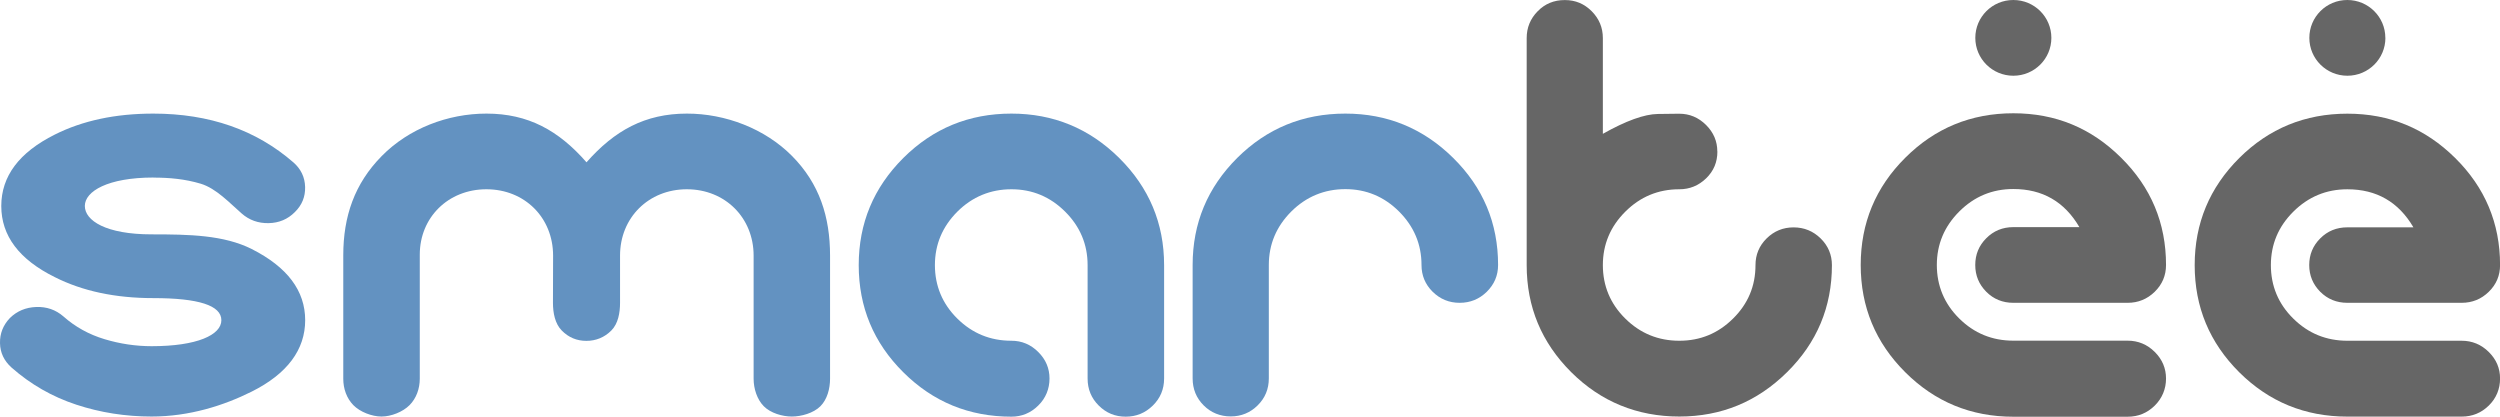
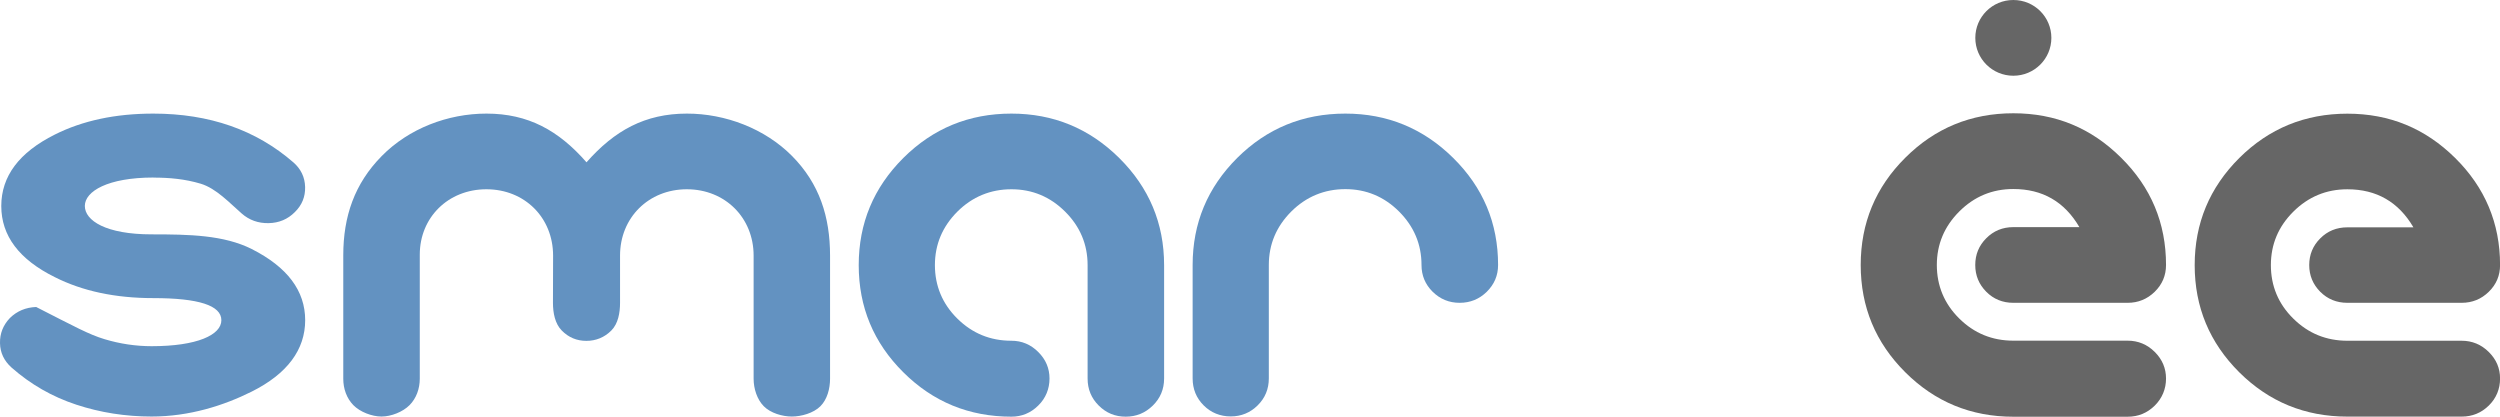
<svg xmlns="http://www.w3.org/2000/svg" width="168" height="28" viewBox="0 0 168 28" fill="none">
  <g clip-path="url(#clip0_799_10384)">
    <path d="M46.162 7.634C48.747 7.634 51.402 8.64 53.233 10.49C55.065 12.344 55.78 14.565 55.78 17.182V25.451C55.78 26.116 55.59 26.84 55.129 27.301C54.668 27.761 53.85 27.991 53.212 27.991C52.574 27.991 51.785 27.761 51.329 27.301C50.872 26.84 50.643 26.116 50.643 25.451V17.177C50.643 14.633 48.73 12.719 46.157 12.719C43.585 12.719 41.667 14.629 41.667 17.173C41.667 17.284 41.667 20.293 41.667 20.357C41.667 21.014 41.542 21.747 41.081 22.211C40.62 22.672 40.051 22.906 39.405 22.906C38.758 22.906 38.207 22.676 37.75 22.211C37.293 21.751 37.159 21.014 37.159 20.357C37.159 19.76 37.168 17.548 37.168 17.177C37.168 14.633 35.268 12.719 32.686 12.719C30.105 12.719 28.209 14.629 28.209 17.109V25.451C28.209 26.116 27.98 26.764 27.524 27.224C27.067 27.684 26.283 27.991 25.636 27.991C24.99 27.991 24.193 27.684 23.744 27.224C23.292 26.759 23.068 26.12 23.068 25.455V17.156C23.068 14.539 23.826 12.339 25.649 10.49C27.472 8.635 30.092 7.634 32.691 7.634C35.496 7.634 37.543 8.768 39.413 10.907C41.296 8.768 43.352 7.634 46.157 7.634H46.162Z" fill="#6392C1" />
-     <path d="M10.312 11.93C7.248 11.93 5.701 12.855 5.701 13.84C5.701 14.825 7.119 15.749 10.183 15.749C12.717 15.749 15.04 15.792 16.914 16.734C19.31 17.945 20.508 19.539 20.508 21.517C20.508 23.494 19.31 25.118 16.914 26.316C15.035 27.254 12.726 27.991 10.187 27.991C8.433 27.991 6.748 27.727 5.128 27.194C3.508 26.661 2.056 25.83 0.767 24.692C0.272 24.244 0.013 23.703 5.02951e-05 23.06C-0.013 22.416 0.207 21.853 0.664 21.372C1.142 20.903 1.732 20.656 2.431 20.63C3.129 20.604 3.741 20.813 4.258 21.261C5.051 21.964 5.973 22.476 7.02 22.791C8.067 23.107 9.127 23.264 10.196 23.264C13.247 23.264 14.876 22.506 14.876 21.517C14.876 20.528 13.35 20.033 10.299 20.033C7.753 20.033 5.546 19.564 3.68 18.622C1.284 17.437 0.086 15.843 0.086 13.844C0.086 11.845 1.284 10.242 3.68 9.045C5.546 8.107 7.753 7.634 10.299 7.634C14.07 7.634 17.207 8.729 19.72 10.916C20.224 11.359 20.487 11.909 20.504 12.565C20.521 13.222 20.293 13.784 19.814 14.253C19.336 14.735 18.746 14.982 18.048 14.995C17.349 15.008 16.746 14.79 16.242 14.347C15.445 13.657 14.536 12.659 13.484 12.344C12.432 12.028 11.377 11.935 10.317 11.935L10.312 11.93Z" fill="#6392C1" />
+     <path d="M10.312 11.93C7.248 11.93 5.701 12.855 5.701 13.84C5.701 14.825 7.119 15.749 10.183 15.749C12.717 15.749 15.04 15.792 16.914 16.734C19.31 17.945 20.508 19.539 20.508 21.517C20.508 23.494 19.31 25.118 16.914 26.316C15.035 27.254 12.726 27.991 10.187 27.991C8.433 27.991 6.748 27.727 5.128 27.194C3.508 26.661 2.056 25.83 0.767 24.692C0.272 24.244 0.013 23.703 5.02951e-05 23.06C-0.013 22.416 0.207 21.853 0.664 21.372C1.142 20.903 1.732 20.656 2.431 20.63C5.051 21.964 5.973 22.476 7.02 22.791C8.067 23.107 9.127 23.264 10.196 23.264C13.247 23.264 14.876 22.506 14.876 21.517C14.876 20.528 13.35 20.033 10.299 20.033C7.753 20.033 5.546 19.564 3.68 18.622C1.284 17.437 0.086 15.843 0.086 13.844C0.086 11.845 1.284 10.242 3.68 9.045C5.546 8.107 7.753 7.634 10.299 7.634C14.07 7.634 17.207 8.729 19.72 10.916C20.224 11.359 20.487 11.909 20.504 12.565C20.521 13.222 20.293 13.784 19.814 14.253C19.336 14.735 18.746 14.982 18.048 14.995C17.349 15.008 16.746 14.79 16.242 14.347C15.445 13.657 14.536 12.659 13.484 12.344C12.432 12.028 11.377 11.935 10.317 11.935L10.312 11.93Z" fill="#6392C1" />
    <path d="M67.967 7.634C70.785 7.634 73.199 8.627 75.211 10.617C77.219 12.608 78.228 15.008 78.228 17.817V25.438C78.228 26.154 77.973 26.759 77.469 27.254C76.961 27.753 76.357 28 75.646 28C74.935 28 74.336 27.753 73.836 27.254C73.337 26.759 73.087 26.154 73.087 25.438V17.817C73.087 16.423 72.582 15.225 71.578 14.223C70.574 13.222 69.368 12.719 67.967 12.719C66.567 12.719 65.338 13.222 64.334 14.223C63.33 15.229 62.826 16.427 62.826 17.817C62.826 19.206 63.33 20.421 64.334 21.41C65.338 22.403 66.549 22.898 67.967 22.898C68.661 22.898 69.264 23.149 69.768 23.652C70.277 24.155 70.527 24.752 70.527 25.438C70.527 26.124 70.277 26.759 69.768 27.254C69.264 27.753 68.661 28 67.967 28C65.123 28 62.701 27.007 60.702 25.016C58.702 23.03 57.706 20.63 57.706 17.817C57.706 15.004 58.706 12.608 60.702 10.617C62.701 8.627 65.119 7.634 67.967 7.634Z" fill="#6392C1" />
    <path d="M90.41 7.634C93.228 7.634 95.642 8.627 97.654 10.613C99.667 12.6 100.671 14.999 100.671 17.808C100.671 18.512 100.416 19.108 99.912 19.607C99.408 20.101 98.8 20.349 98.089 20.349C97.378 20.349 96.779 20.101 96.275 19.607C95.775 19.113 95.525 18.512 95.525 17.808C95.525 16.419 95.021 15.221 94.017 14.215C93.013 13.213 91.806 12.71 90.406 12.71C89.005 12.71 87.777 13.213 86.773 14.215C85.773 15.217 85.265 16.414 85.265 17.808V25.425C85.265 26.141 85.015 26.747 84.515 27.241C84.015 27.735 83.412 27.983 82.705 27.983C81.998 27.983 81.378 27.735 80.886 27.241C80.391 26.747 80.145 26.141 80.145 25.425V17.808C80.145 14.999 81.145 12.604 83.14 10.613C85.14 8.627 87.557 7.634 90.406 7.634H90.41Z" fill="#6392C1" />
-     <path d="M115.409 10.178C115.409 10.895 115.159 11.495 114.65 11.986C114.142 12.476 113.543 12.719 112.849 12.719C111.431 12.719 110.225 13.222 109.221 14.223C108.216 15.225 107.712 16.423 107.712 17.817C107.712 19.21 108.216 20.421 109.221 21.41C110.225 22.403 111.436 22.898 112.849 22.898C114.262 22.898 115.456 22.403 116.46 21.41C117.464 20.421 117.969 19.223 117.969 17.817C117.969 17.113 118.218 16.517 118.718 16.022C119.218 15.528 119.822 15.28 120.528 15.28C121.235 15.28 121.843 15.528 122.347 16.022C122.851 16.517 123.105 17.118 123.105 17.817C123.105 20.626 122.101 23.025 120.089 25.012C118.081 26.998 115.667 27.991 112.849 27.991C110.031 27.991 107.583 26.998 105.588 25.012C103.593 23.025 102.593 20.626 102.593 17.817V2.561C102.593 1.858 102.838 1.257 103.334 0.754C103.825 0.251 104.433 0.004 105.153 0.004C105.872 0.004 106.463 0.255 106.962 0.754C107.462 1.257 107.712 1.858 107.712 2.561V8.993C109.268 8.115 110.5 7.672 111.405 7.659C112.315 7.646 112.78 7.642 112.797 7.642H112.845C113.539 7.642 114.138 7.894 114.646 8.397C115.15 8.9 115.404 9.492 115.404 10.183L115.409 10.178Z" fill="#666666" />
    <path d="M125.04 17.808C125.04 14.995 126.035 12.591 128.035 10.6C130.03 8.61 132.452 7.612 135.296 7.612C138.14 7.612 140.532 8.605 142.54 10.6C144.553 12.591 145.557 14.995 145.557 17.808C145.557 18.511 145.303 19.112 144.798 19.607C144.29 20.101 143.687 20.349 142.976 20.349H135.296C134.577 20.349 133.969 20.101 133.478 19.607C132.986 19.112 132.737 18.511 132.737 17.808C132.737 17.105 132.982 16.504 133.478 16.009C133.969 15.515 134.577 15.263 135.296 15.263H139.735C138.735 13.554 137.257 12.702 135.296 12.702C133.879 12.702 132.672 13.205 131.664 14.211C130.659 15.216 130.155 16.414 130.155 17.808C130.155 19.202 130.659 20.417 131.664 21.406C132.668 22.399 133.879 22.893 135.296 22.893H142.976C143.682 22.893 144.29 23.145 144.798 23.648C145.303 24.151 145.557 24.747 145.557 25.438C145.557 26.128 145.303 26.759 144.798 27.258C144.29 27.757 143.687 28.004 142.976 28.004H135.296C132.452 28.004 130.03 27.006 128.035 25.016C126.035 23.025 125.04 20.621 125.04 17.808Z" fill="#666666" />
    <path d="M147.483 17.813C147.483 15.004 148.483 12.609 150.478 10.618C152.478 8.632 154.9 7.639 157.744 7.639C160.588 7.639 162.98 8.632 164.988 10.618C166.996 12.604 168.004 15.004 168.004 17.813C168.004 18.516 167.754 19.113 167.246 19.608C166.742 20.102 166.134 20.349 165.423 20.349H157.744C157.024 20.349 156.416 20.102 155.921 19.608C155.43 19.113 155.18 18.512 155.18 17.813C155.18 17.114 155.425 16.513 155.921 16.019C156.416 15.524 157.02 15.277 157.744 15.277H162.182C161.183 13.572 159.704 12.72 157.744 12.72C156.326 12.72 155.119 13.223 154.111 14.224C153.103 15.226 152.603 16.424 152.603 17.817C152.603 19.211 153.103 20.422 154.111 21.411C155.115 22.404 156.326 22.898 157.744 22.898H165.423C166.13 22.898 166.737 23.15 167.246 23.653C167.754 24.156 168.004 24.748 168.004 25.439C168.004 26.129 167.754 26.76 167.246 27.254C166.742 27.749 166.134 27.996 165.423 27.996H157.744C154.9 27.996 152.478 27.003 150.478 25.017C148.483 23.03 147.483 20.631 147.483 17.822V17.813Z" fill="#666666" />
    <path d="M137.852 2.545C137.852 3.951 136.71 5.089 135.296 5.089C133.883 5.089 132.741 3.951 132.741 2.545C132.741 1.138 133.883 0 135.296 0C136.71 0 137.852 1.138 137.852 2.545Z" fill="#666666" />
-     <path d="M160.299 2.545C160.299 3.951 159.157 5.089 157.744 5.089C156.33 5.089 155.188 3.951 155.188 2.545C155.188 1.138 156.33 0 157.739 0C159.149 0 160.295 1.138 160.295 2.545H160.299Z" fill="#666666" />
  </g>
  <defs>
    <clipPath id="clip0_799_10384">
      <rect width="168" height="28" fill="white" />
    </clipPath>
  </defs>
</svg>